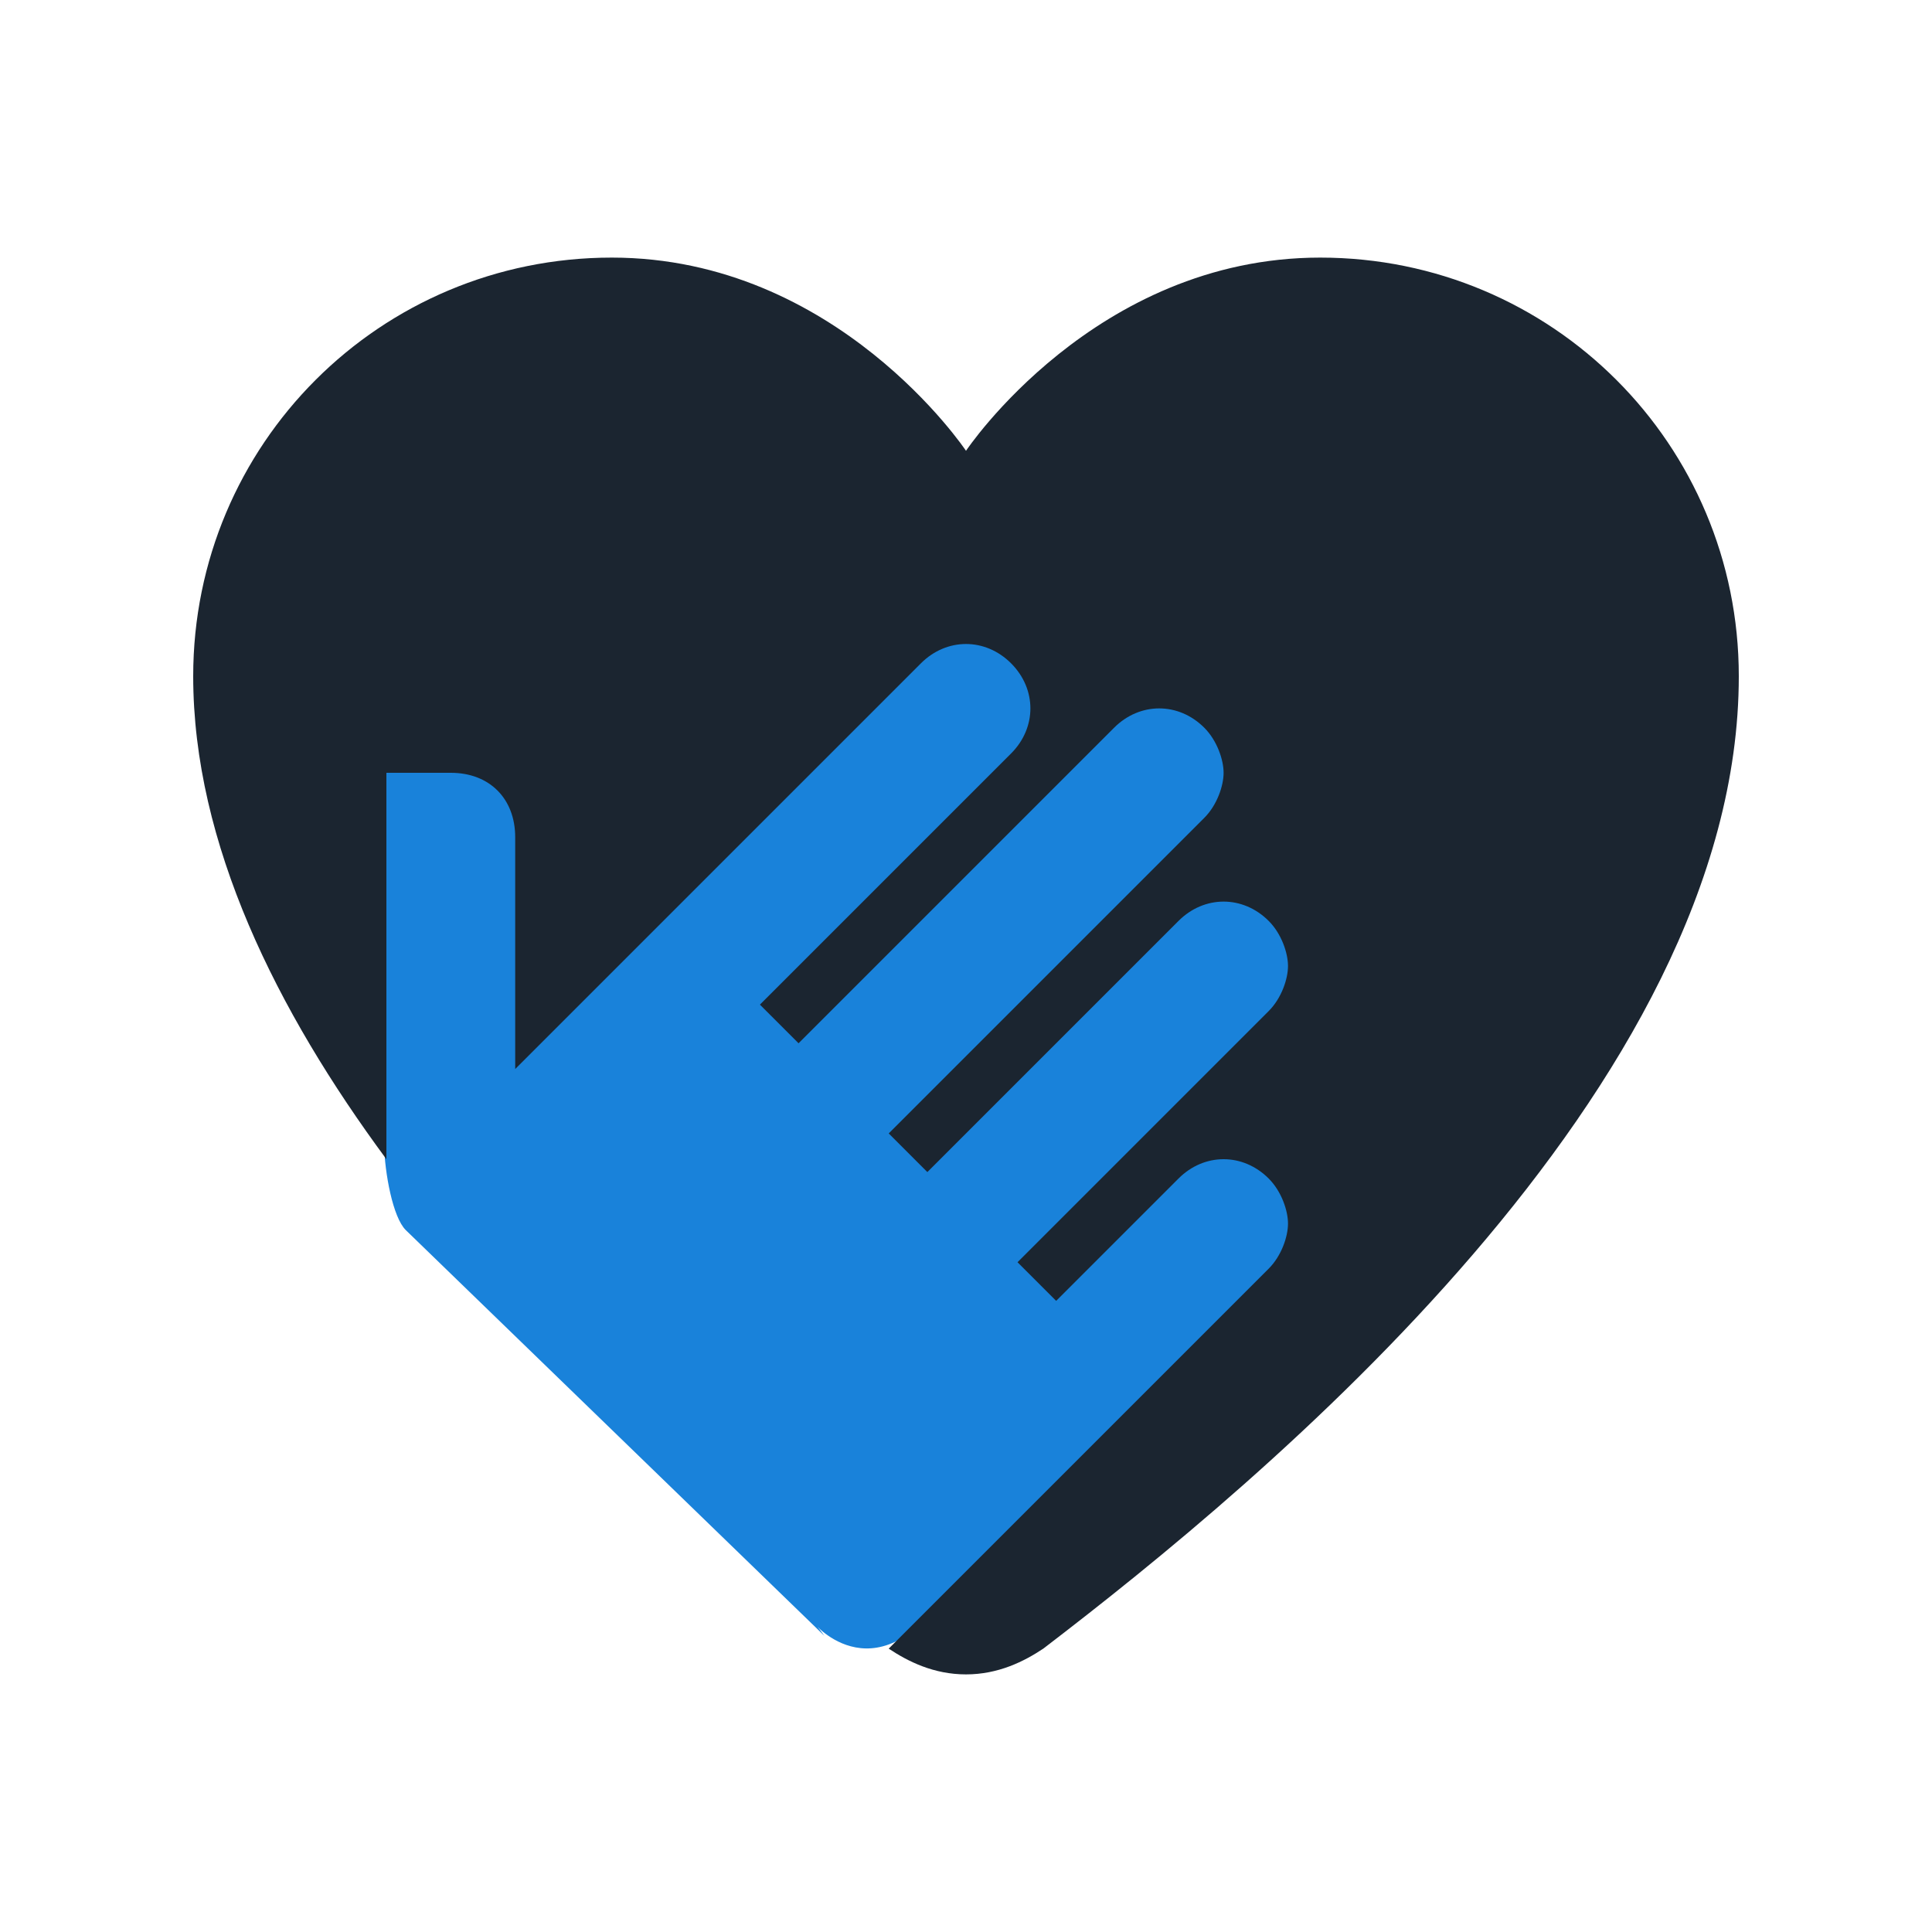
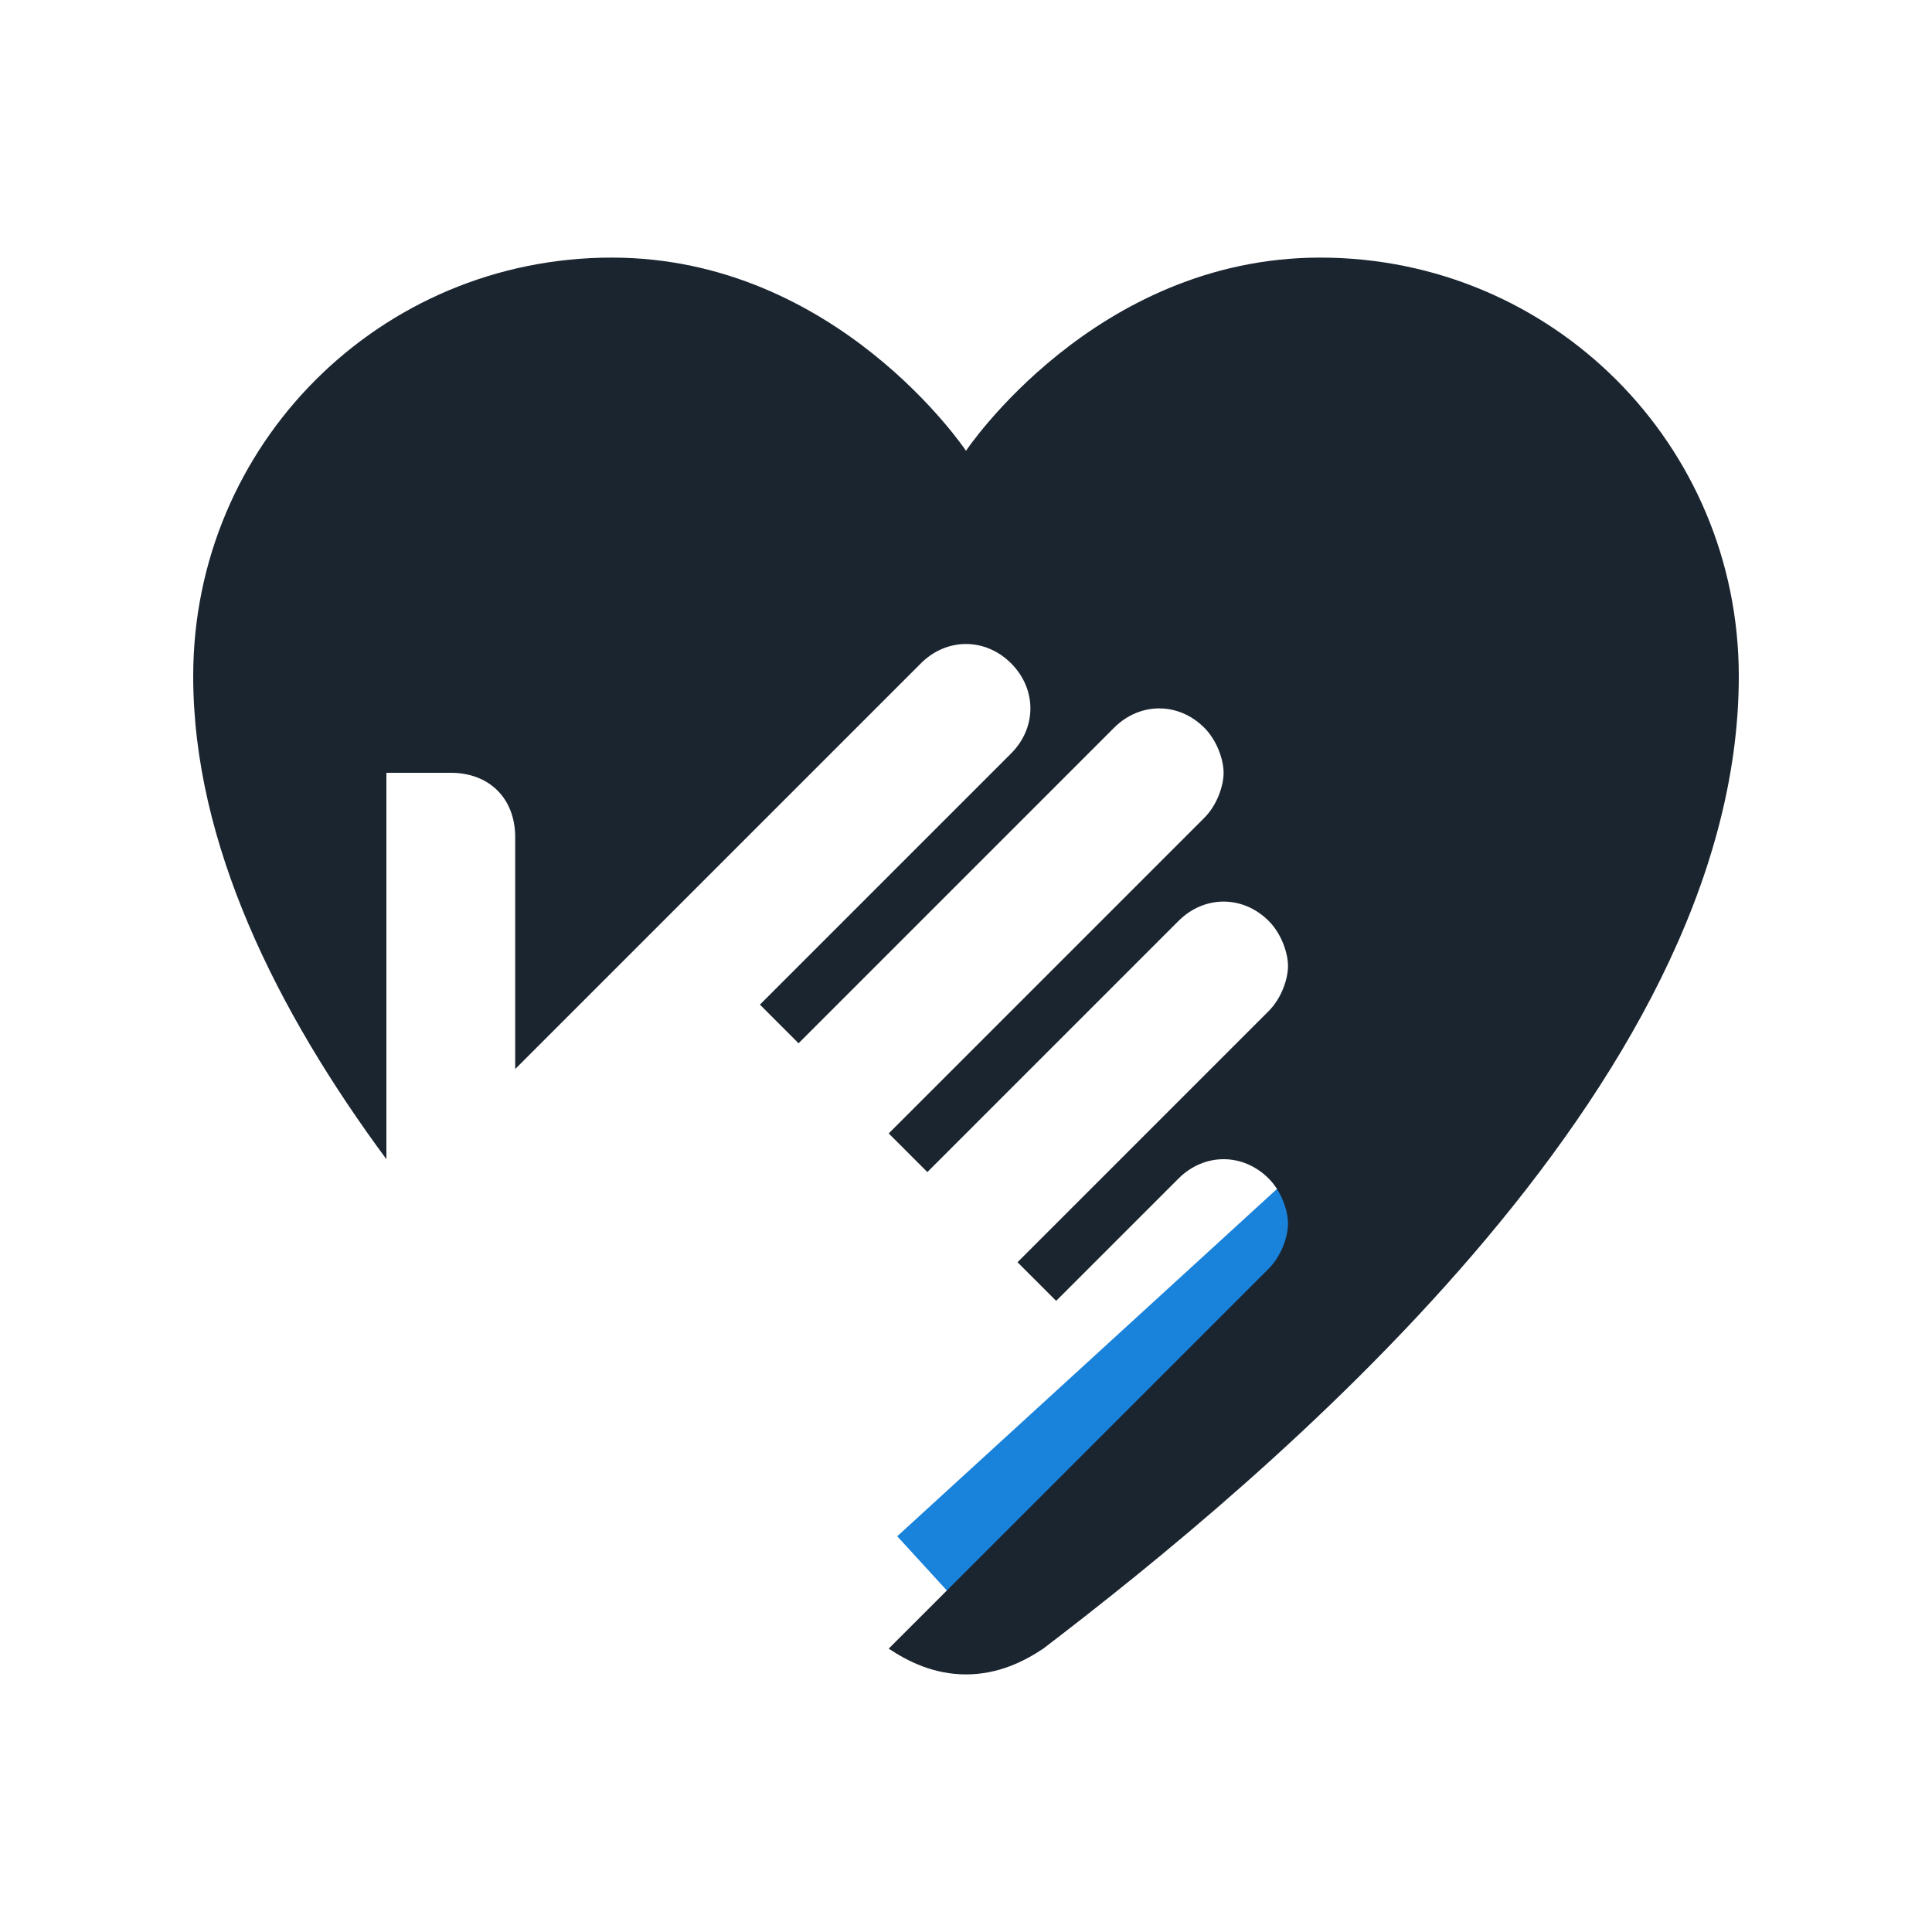
<svg xmlns="http://www.w3.org/2000/svg" x="0px" y="0px" viewBox="0 0 30 30" style="enable-background:new 0 0 30 30;" xml:space="preserve">
  <style type="text/css">	.st0{fill:#1982DA;}	.st1{fill:#1B2530;}</style>
  <g id="Layer_2">
-     <path class="st0" d="M12.8,25.4l-6.5-6.3c-0.4-0.4-0.5-2.7,0-1.4l9.5-9.8c0.4-0.4,1-0.4,1.4-0.1l6.5,6.3c0.4,0.4,0.4,1,0,1.4  l-9.5,9.8C13.1,26.2,12.3,24.7,12.8,25.4z" />
-     <rect x="6" y="11.7" class="st0" width="2.9" height="6.3" />
    <rect x="13.1" y="20.3" transform="matrix(0.738 -0.675 0.675 0.738 -9.438 17.716)" class="st0" width="9.9" height="1.5" />
  </g>
  <g id="Layer_1">
    <path class="st1" d="M20.5,4C17,4,15,7,15,7s-2-3-5.5-3C5.9,4,3,6.9,3,10.5c0,2.6,1.3,5.2,3,7.5v-6h1c0.6,0,1,0.4,1,1v3.6l6.3-6.3  c0.4-0.4,1-0.4,1.4,0s0.4,1,0,1.4l-3.9,3.9l0.6,0.6l4.9-4.9c0.4-0.4,1-0.4,1.4,0c0.2,0.2,0.3,0.5,0.3,0.7s-0.1,0.5-0.3,0.7  l-4.9,4.9l0.6,0.6l3.9-3.9c0.4-0.4,1-0.4,1.4,0c0.2,0.2,0.3,0.5,0.3,0.7s-0.1,0.5-0.3,0.7l-3.9,3.9l0.6,0.6l1.9-1.9  c0.4-0.4,1-0.4,1.4,0c0.2,0.2,0.3,0.5,0.3,0.7s-0.1,0.5-0.3,0.7l-5.9,5.9c0.3,0.2,0.7,0.4,1.2,0.4c0.5,0,0.9-0.2,1.2-0.4l0,0  C19.6,23,27,16.9,27,10.5C27,6.9,24.1,4,20.5,4z" />
  </g>
</svg>